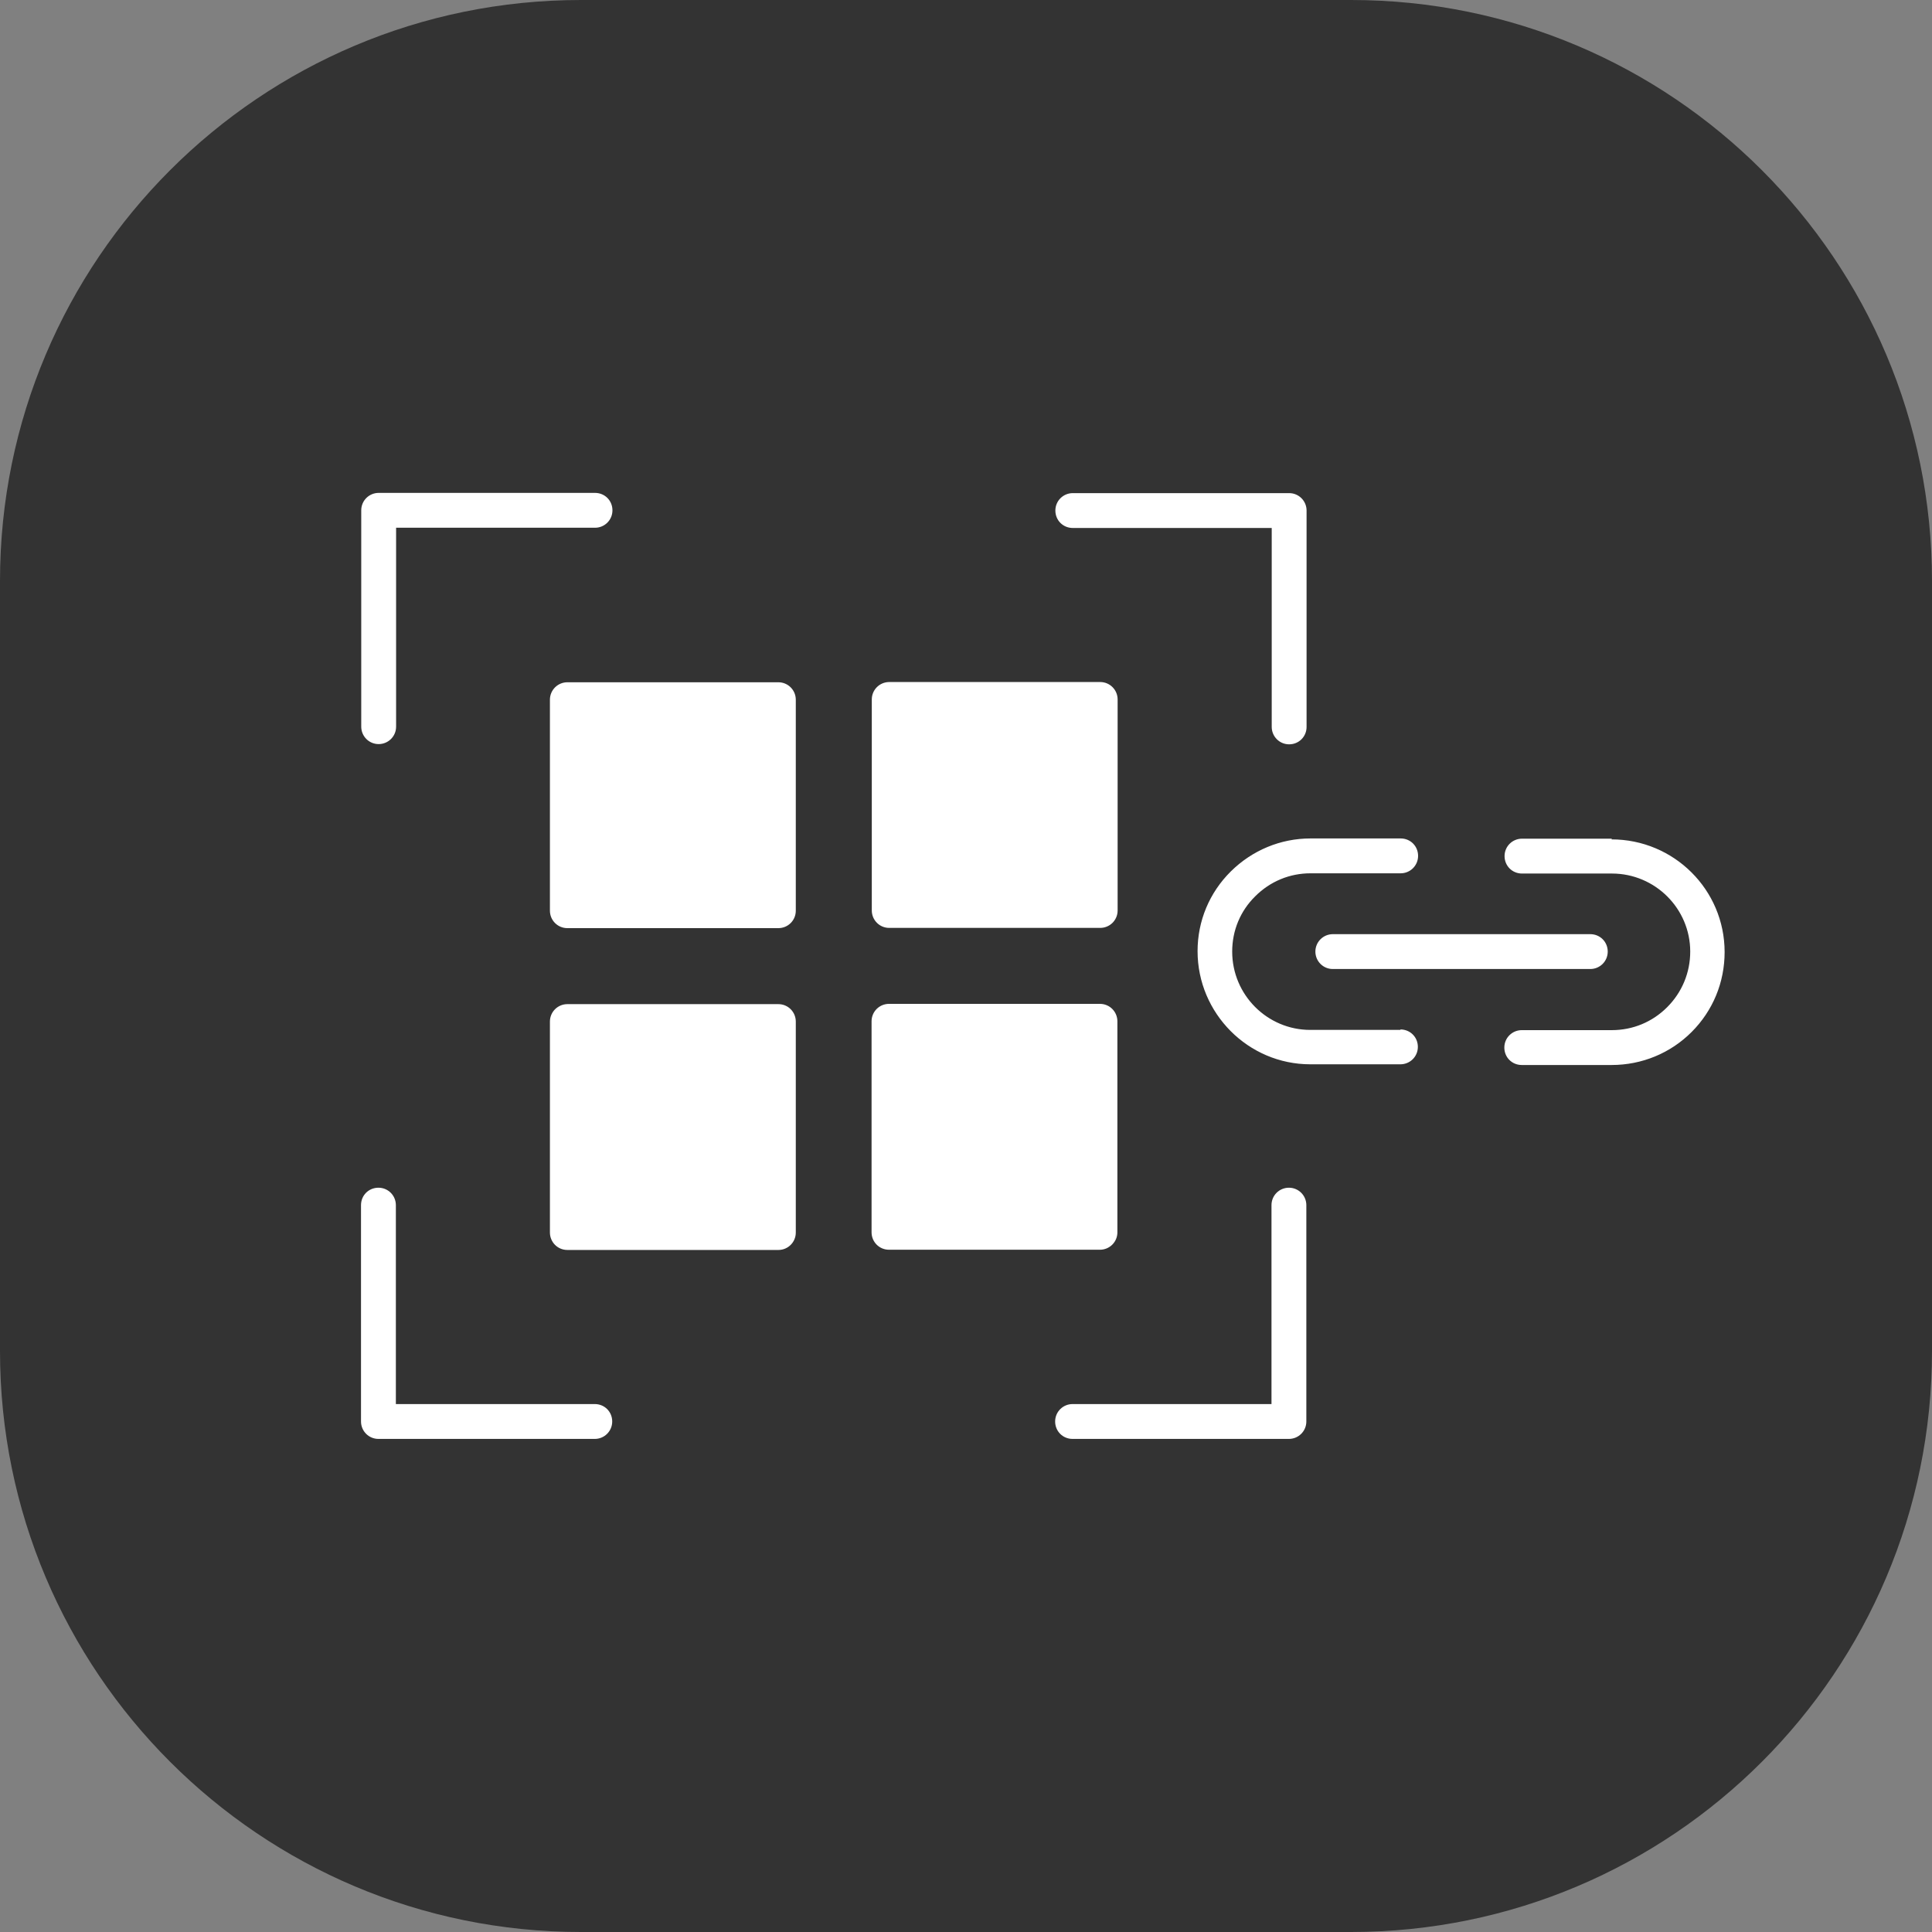
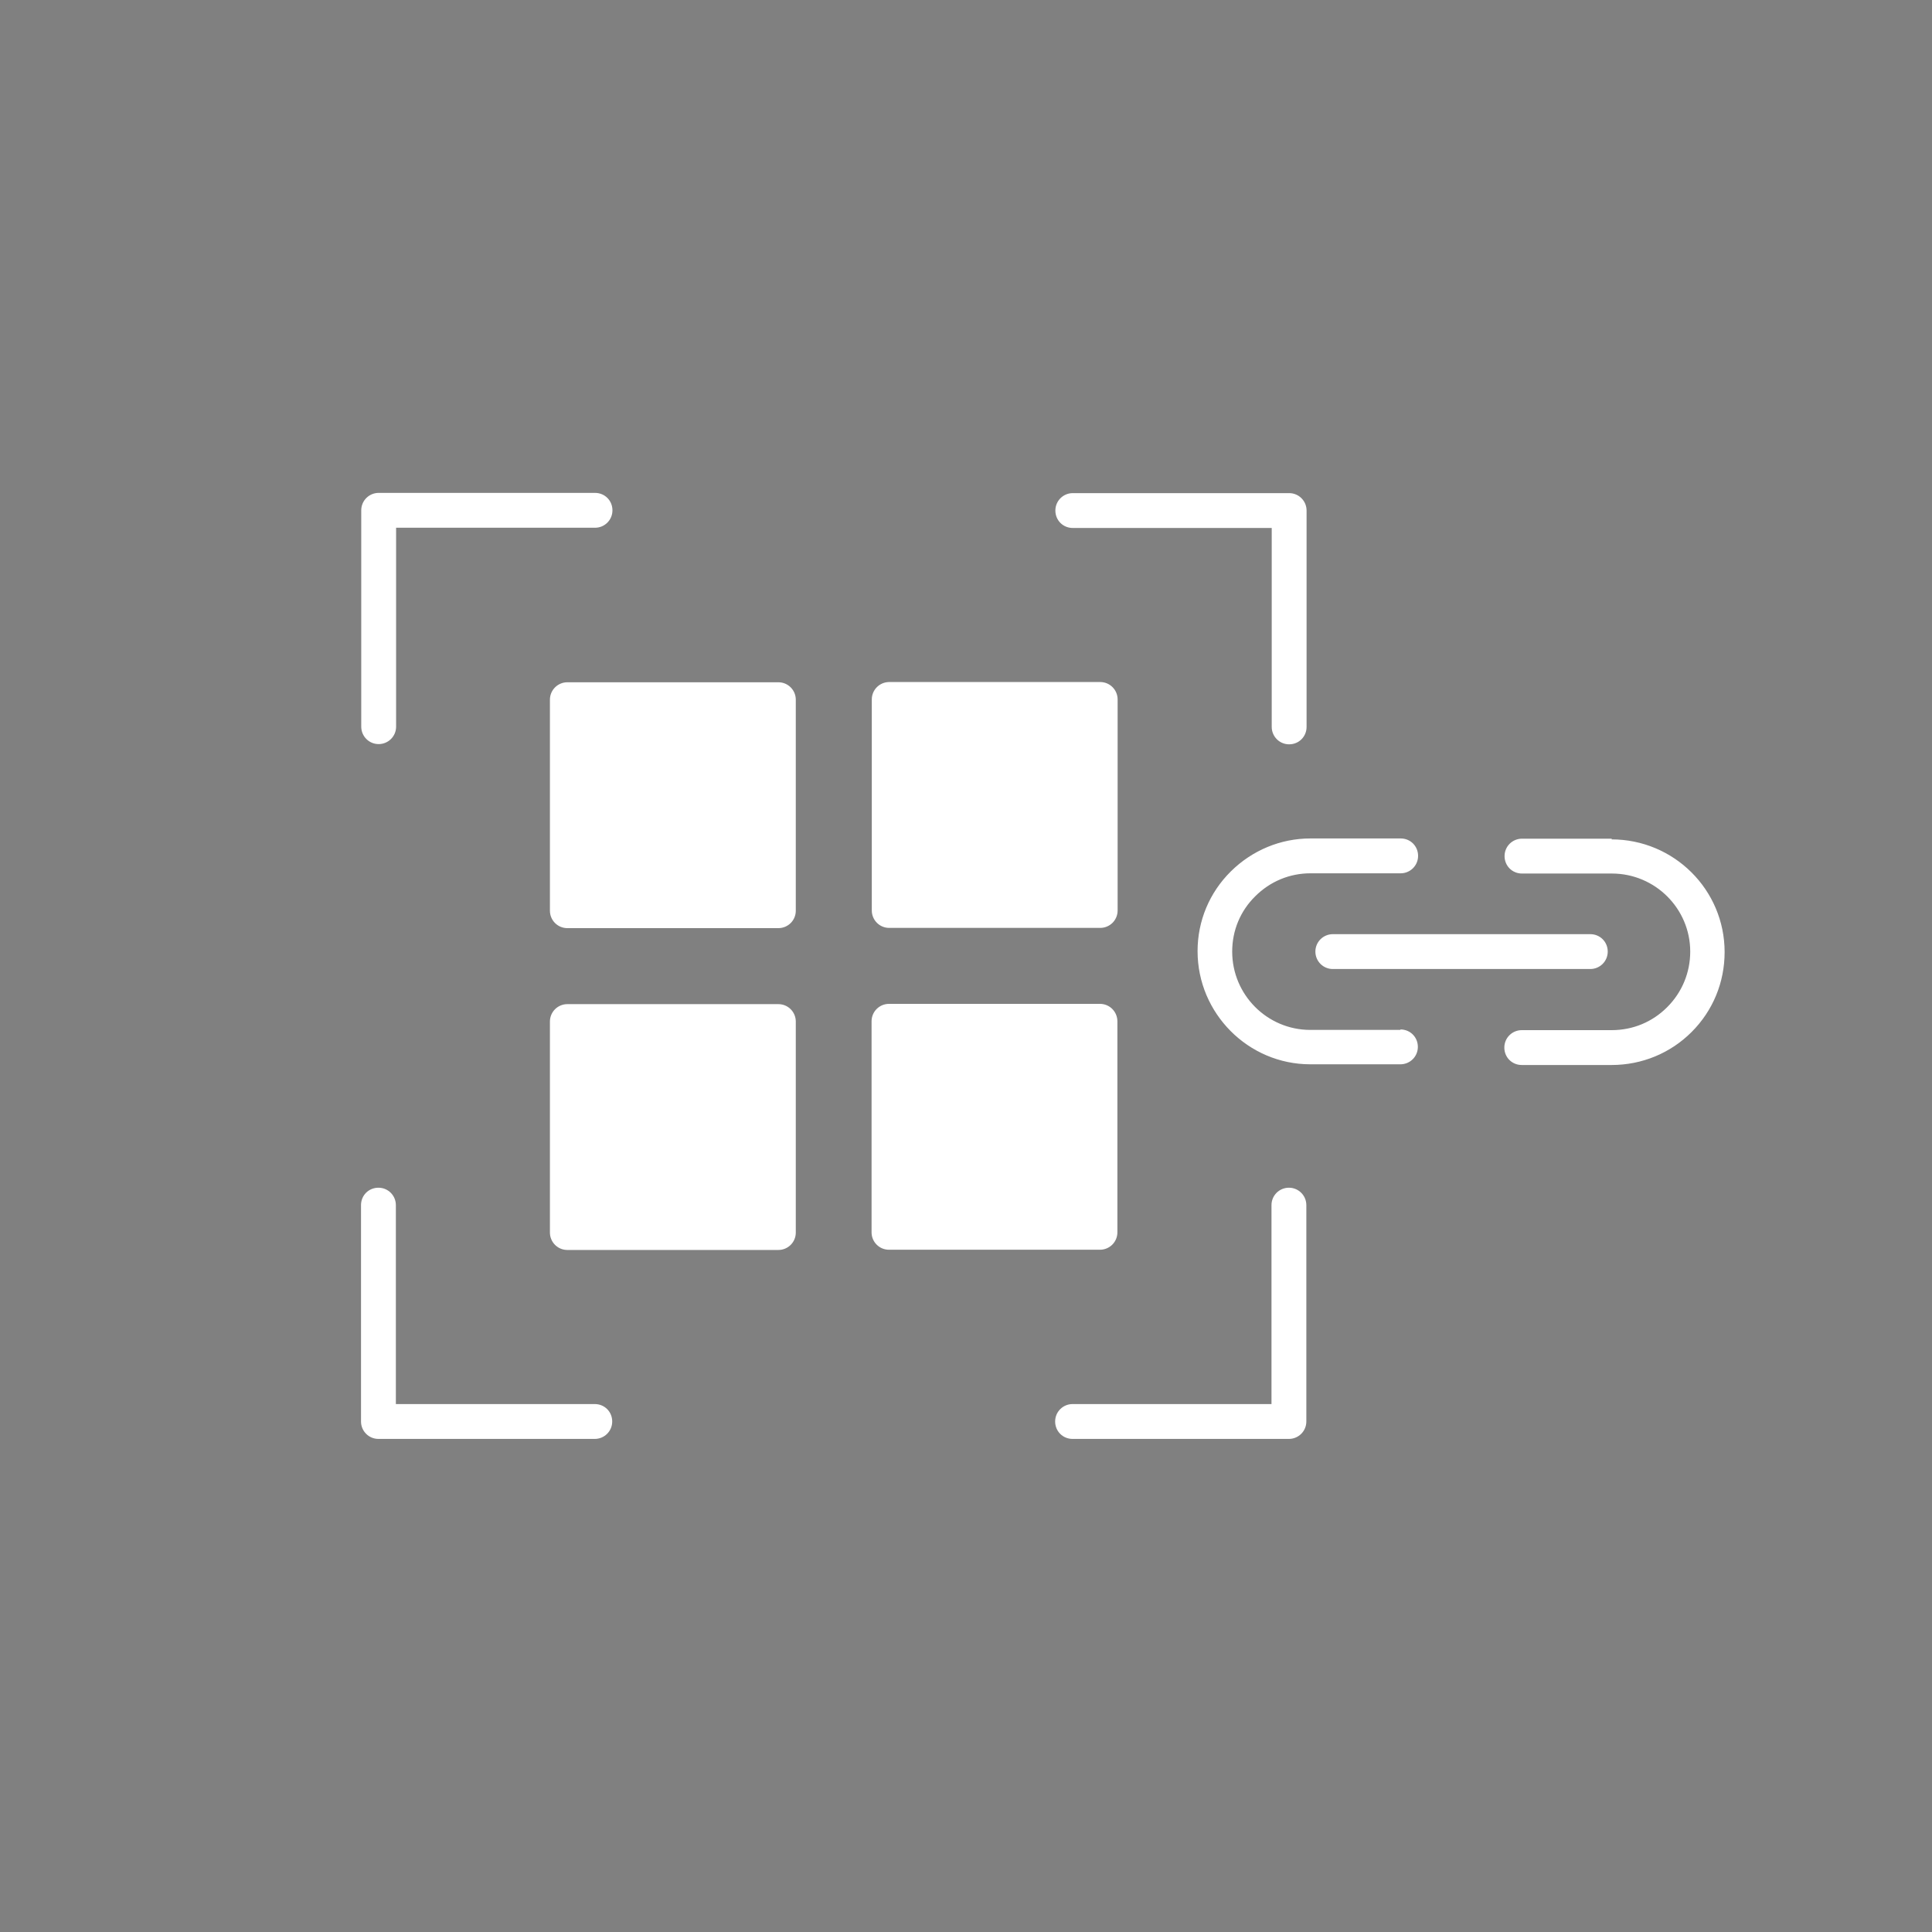
<svg xmlns="http://www.w3.org/2000/svg" width="50" height="50" viewBox="0 0 50 50" fill="none">
  <rect x="0" y="0" width="50" height="50" fill="#808080" stroke="none" />
-   <path d="M34.965 0H15.035C6.731 0 0 6.731 0 15.035V34.965C0 43.269 6.731 50 15.035 50H34.965C43.269 50 50 43.269 50 34.965V15.035C50 6.731 43.269 0 34.965 0Z" fill="#333333" />
  <path d="M9.8 19.257C10.047 19.257 10.251 19.058 10.251 18.806V13.658H15.399C15.646 13.658 15.85 13.46 15.85 13.207C15.85 12.954 15.652 12.756 15.399 12.756H9.8C9.554 12.756 9.349 12.954 9.349 13.207V18.806C9.349 19.052 9.547 19.257 9.8 19.257ZM33.357 30.738C33.11 30.738 32.906 30.936 32.906 31.189V36.337H27.758C27.511 36.337 27.307 36.535 27.307 36.788C27.307 37.04 27.505 37.239 27.758 37.239H33.357C33.603 37.239 33.808 37.04 33.808 36.788V31.189C33.808 30.942 33.609 30.738 33.357 30.738ZM27.764 13.664H32.912V18.812C32.912 19.058 33.11 19.263 33.363 19.263C33.615 19.263 33.814 19.064 33.814 18.812V13.213C33.814 12.966 33.615 12.762 33.363 12.762H27.764C27.517 12.762 27.313 12.96 27.313 13.213C27.313 13.466 27.511 13.664 27.764 13.664ZM15.393 36.337H10.245V31.189C10.245 30.942 10.047 30.738 9.794 30.738C9.541 30.738 9.343 30.936 9.343 31.189V36.788C9.343 37.034 9.541 37.239 9.794 37.239H15.393C15.64 37.239 15.844 37.04 15.844 36.788C15.844 36.535 15.646 36.337 15.393 36.337ZM34.042 24.627C34.042 24.874 34.241 25.078 34.493 25.078H41.157C41.403 25.078 41.608 24.88 41.608 24.627C41.608 24.375 41.409 24.176 41.157 24.176H34.493C34.247 24.176 34.042 24.375 34.042 24.627ZM28.918 31.892V26.432C28.918 26.185 28.72 25.98 28.467 25.98H23.007C22.76 25.98 22.556 26.179 22.556 26.432V31.892C22.556 32.139 22.754 32.343 23.007 32.343H28.467C28.714 32.343 28.918 32.145 28.918 31.892ZM41.716 21.705H39.389C39.142 21.705 38.938 21.903 38.938 22.156C38.938 22.408 39.136 22.607 39.389 22.607H41.716C42.835 22.607 43.743 23.515 43.743 24.627C43.743 25.169 43.532 25.68 43.147 26.065C42.763 26.45 42.257 26.66 41.71 26.66H39.383C39.136 26.66 38.932 26.859 38.932 27.111C38.932 27.364 39.13 27.562 39.383 27.562H41.71C42.492 27.562 43.232 27.256 43.779 26.708C44.332 26.155 44.633 25.421 44.633 24.639C44.633 23.028 43.322 21.723 41.704 21.723L41.716 21.705ZM23.013 24.014H28.473C28.72 24.014 28.924 23.816 28.924 23.563V18.102C28.924 17.856 28.726 17.651 28.473 17.651H23.013C22.766 17.651 22.562 17.85 22.562 18.102V23.563C22.562 23.809 22.76 24.014 23.013 24.014ZM20.144 17.657H14.683C14.437 17.657 14.232 17.856 14.232 18.108V23.569C14.232 23.816 14.431 24.02 14.683 24.02H20.144C20.391 24.02 20.595 23.822 20.595 23.569V18.108C20.595 17.862 20.397 17.657 20.144 17.657ZM20.144 25.987H14.683C14.437 25.987 14.232 26.185 14.232 26.438V31.898C14.232 32.145 14.431 32.349 14.683 32.349H20.144C20.391 32.349 20.595 32.151 20.595 31.898V26.438C20.595 26.191 20.397 25.987 20.144 25.987ZM36.243 26.654H33.91C32.797 26.654 31.889 25.746 31.889 24.627C31.889 24.08 32.1 23.575 32.485 23.196C32.87 22.811 33.375 22.601 33.916 22.601H36.249C36.496 22.601 36.7 22.402 36.7 22.15C36.7 21.897 36.502 21.699 36.249 21.699H33.916C33.14 21.699 32.407 22.005 31.853 22.553C31.3 23.1 30.993 23.834 30.993 24.615C30.993 26.227 32.304 27.544 33.91 27.544H36.243C36.49 27.544 36.694 27.346 36.694 27.093C36.694 26.84 36.496 26.642 36.243 26.642V26.654Z" fill="white" />
</svg>